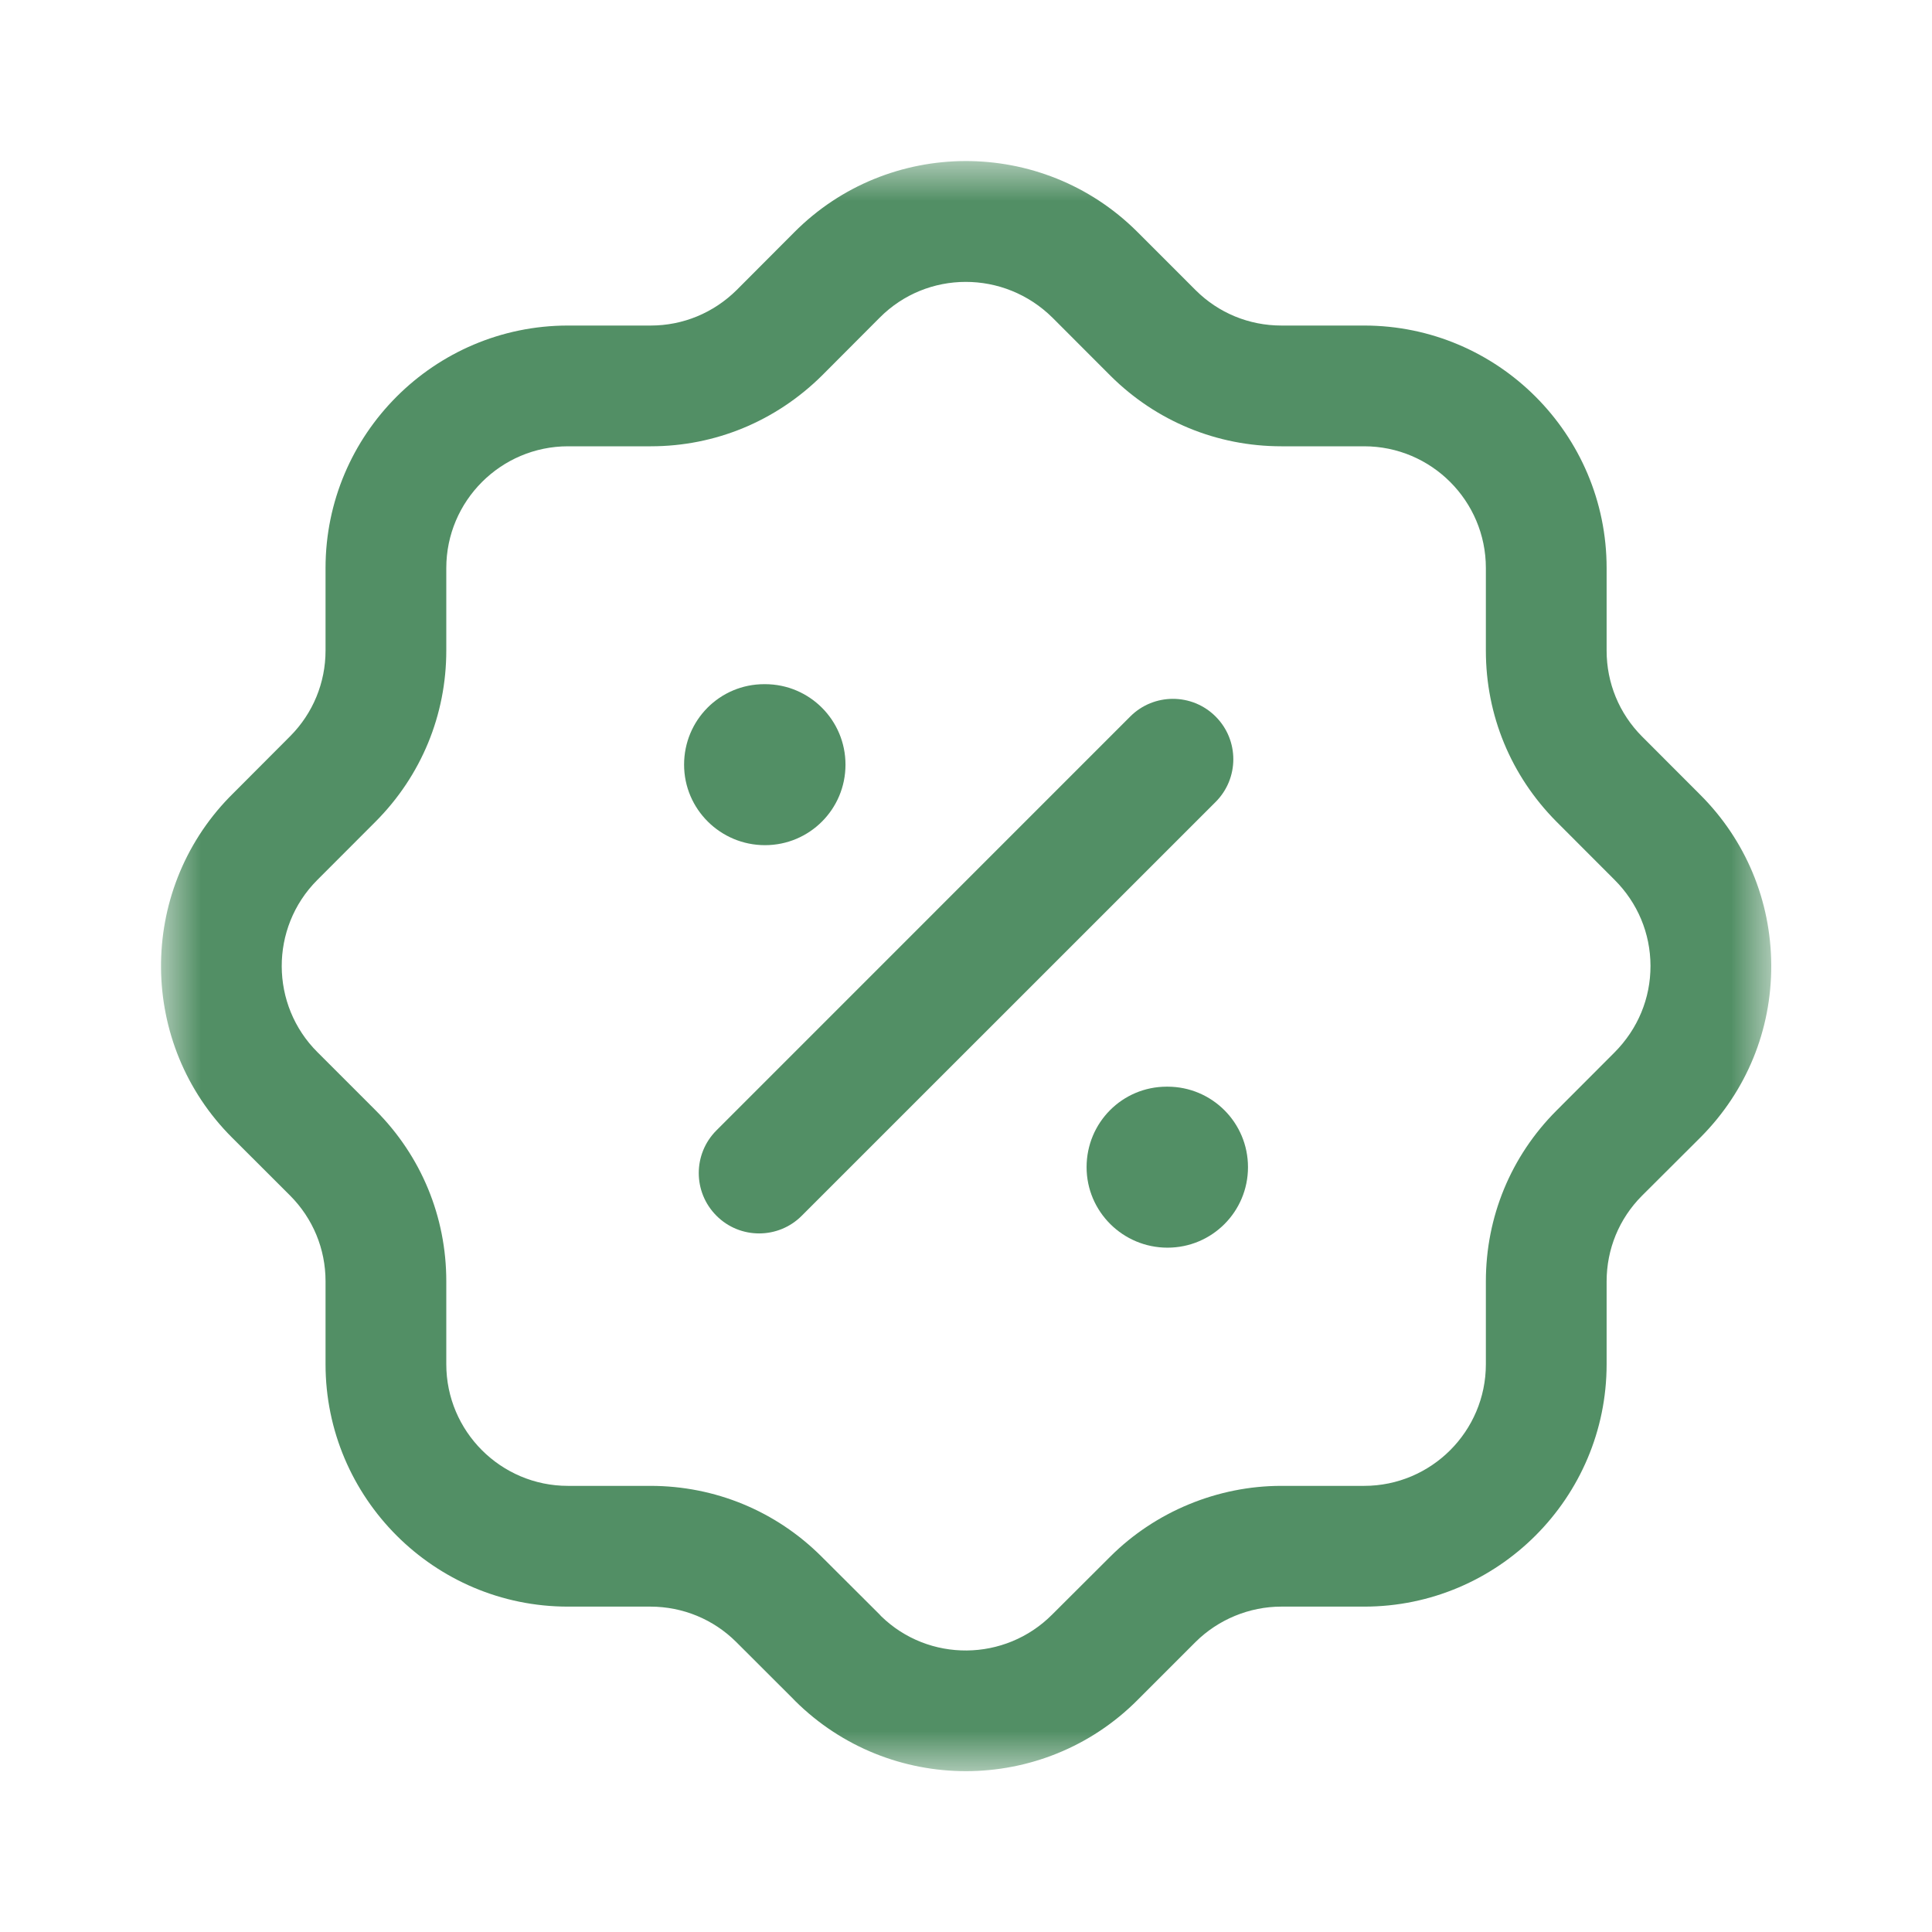
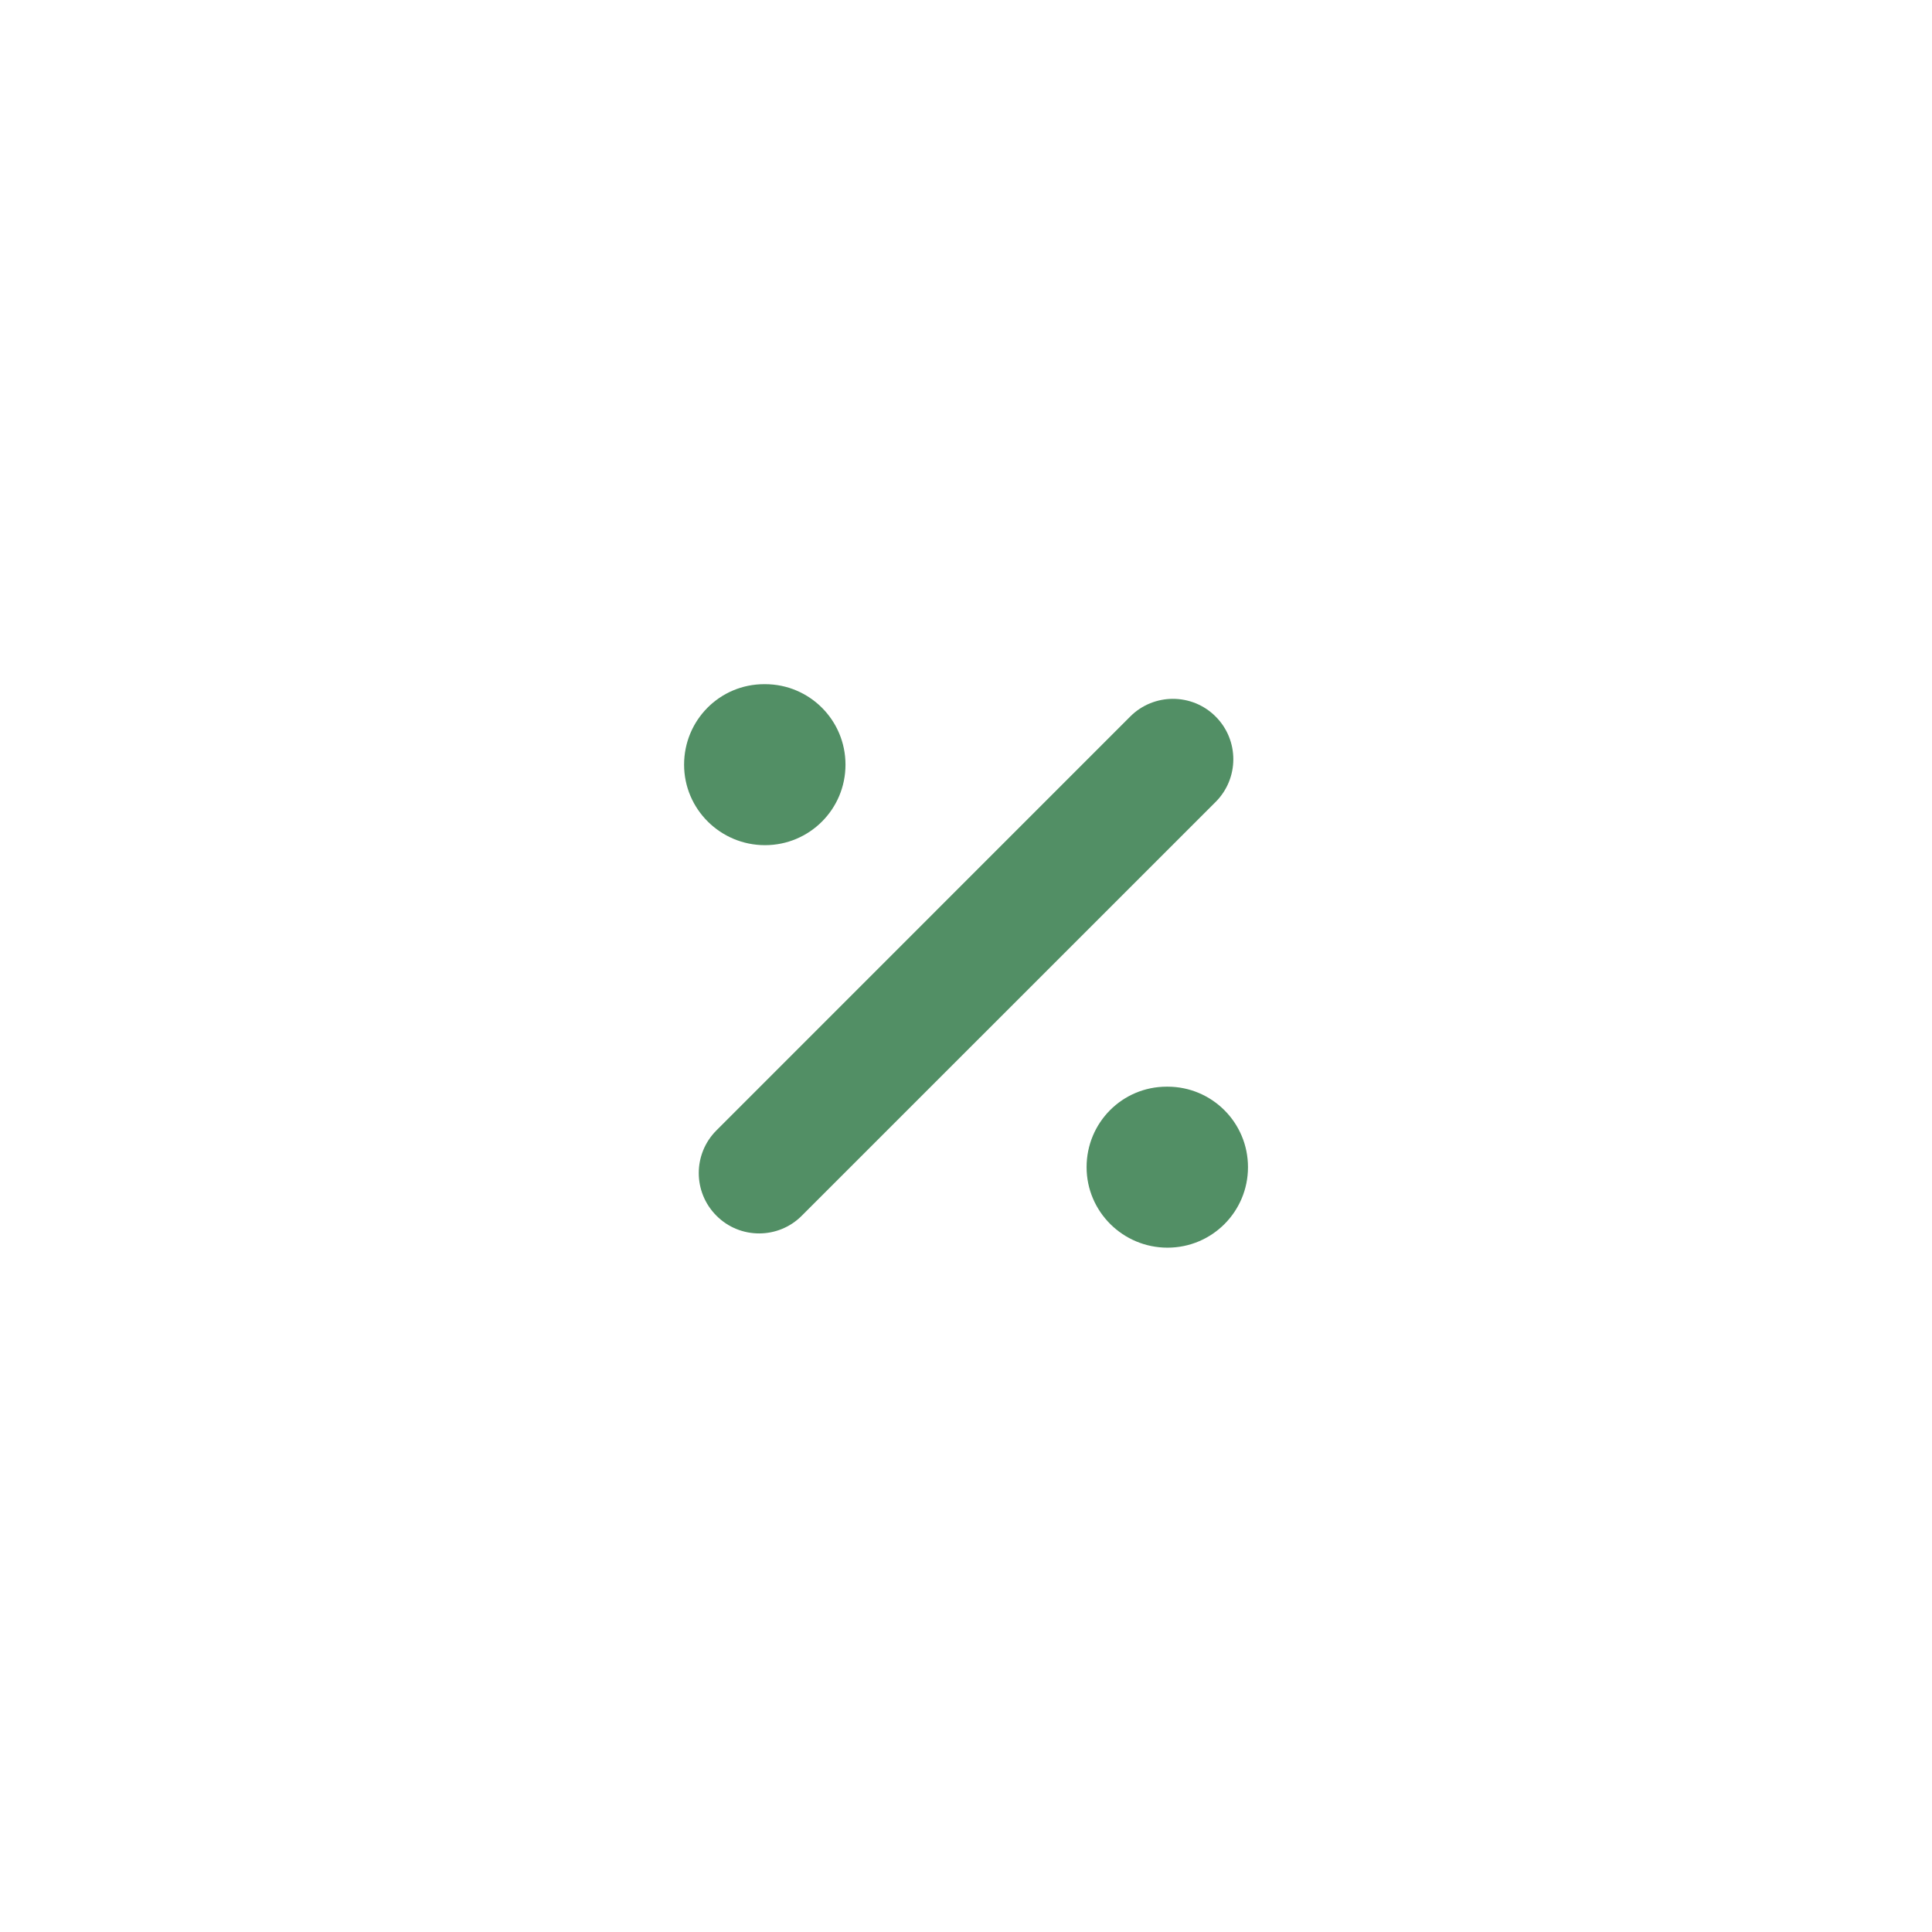
<svg xmlns="http://www.w3.org/2000/svg" width="24" height="24" viewBox="0 0 24 24" fill="none">
  <mask id="mask0_3109_2275" style="mask-type:luminance" maskUnits="userSpaceOnUse" x="2" y="2" width="21" height="21">
    <path fill-rule="evenodd" clip-rule="evenodd" d="M2 2H22.003V22.001H2V2Z" fill="white" />
  </mask>
  <g mask="url(#mask0_3109_2275)">
-     <path fill-rule="evenodd" clip-rule="evenodd" d="M10.945 20.076C11.535 20.652 12.485 20.645 13.071 20.056L13.793 19.336C14.353 18.777 15.127 18.458 15.916 18.458H16.946C17.78 18.458 18.458 17.78 18.458 16.947V15.918C18.458 15.117 18.768 14.364 19.334 13.797L20.054 13.076C20.347 12.782 20.504 12.401 20.503 11.997C20.502 11.594 20.343 11.215 20.056 10.929L19.335 10.207C18.768 9.636 18.458 8.884 18.458 8.083V7.056C18.458 6.222 17.78 5.544 16.946 5.544H15.918C15.117 5.544 14.364 5.233 13.797 4.67L13.075 3.947C12.474 3.352 11.515 3.355 10.928 3.946L10.209 4.667C9.635 5.234 8.882 5.544 8.084 5.544H7.055C6.222 5.545 5.544 6.223 5.544 7.056V8.081C5.544 8.882 5.233 9.635 4.669 10.203L3.959 10.914C3.952 10.922 3.945 10.928 3.938 10.935C3.351 11.526 3.354 12.485 3.945 13.072L4.667 13.794C5.233 14.362 5.544 15.115 5.544 15.916V16.947C5.544 17.78 6.221 18.458 7.055 18.458H8.082C8.884 18.459 9.637 18.77 10.204 19.335L10.925 20.054C10.931 20.061 10.938 20.068 10.945 20.076ZM11.999 22.002C11.232 22.002 10.465 21.712 9.878 21.13C9.87 21.122 9.862 21.114 9.854 21.105L9.144 20.396C8.861 20.115 8.483 19.959 8.081 19.958H7.055C5.394 19.958 4.044 18.607 4.044 16.947V15.916C4.044 15.514 3.887 15.137 3.605 14.853L2.886 14.135C1.718 12.973 1.704 11.081 2.851 9.901C2.86 9.892 2.869 9.883 2.878 9.874L3.606 9.144C3.887 8.861 4.044 8.482 4.044 8.081V7.056C4.044 5.396 5.394 4.045 7.054 4.044H8.084C8.485 4.044 8.863 3.887 9.15 3.604L9.865 2.887C11.034 1.71 12.945 1.704 14.124 2.876L14.855 3.607C15.138 3.888 15.516 4.044 15.918 4.044H16.946C18.607 4.044 19.958 5.395 19.958 7.056V8.083C19.958 8.484 20.114 8.863 20.397 9.148L21.115 9.867C21.684 10.432 22 11.187 22.003 11.992C22.006 12.797 21.695 13.554 21.128 14.125L20.395 14.856C20.114 15.139 19.958 15.516 19.958 15.918V16.947C19.958 18.607 18.607 19.958 16.947 19.958H15.916C15.52 19.958 15.133 20.118 14.852 20.397L14.134 21.115C13.547 21.706 12.773 22.002 11.999 22.002Z" fill="#528F65" />
-   </g>
+     </g>
  <path fill-rule="evenodd" clip-rule="evenodd" d="M9.43 15.322C9.238 15.322 9.046 15.249 8.9 15.102C8.607 14.809 8.607 14.335 8.9 14.042L14.04 8.901C14.333 8.608 14.808 8.608 15.101 8.901C15.394 9.194 15.394 9.669 15.101 9.962L9.96 15.102C9.814 15.249 9.622 15.322 9.43 15.322Z" fill="#528F65" />
  <path fill-rule="evenodd" clip-rule="evenodd" d="M14.503 15.499C13.95 15.499 13.498 15.052 13.498 14.499C13.498 13.946 13.941 13.499 14.494 13.499H14.503C15.056 13.499 15.503 13.946 15.503 14.499C15.503 15.052 15.056 15.499 14.503 15.499Z" fill="#528F65" />
  <path fill-rule="evenodd" clip-rule="evenodd" d="M9.503 10.499C8.95 10.499 8.498 10.052 8.498 9.499C8.498 8.946 8.941 8.499 9.494 8.499H9.503C10.056 8.499 10.503 8.946 10.503 9.499C10.503 10.052 10.056 10.499 9.503 10.499Z" fill="#528F65" />
</svg>